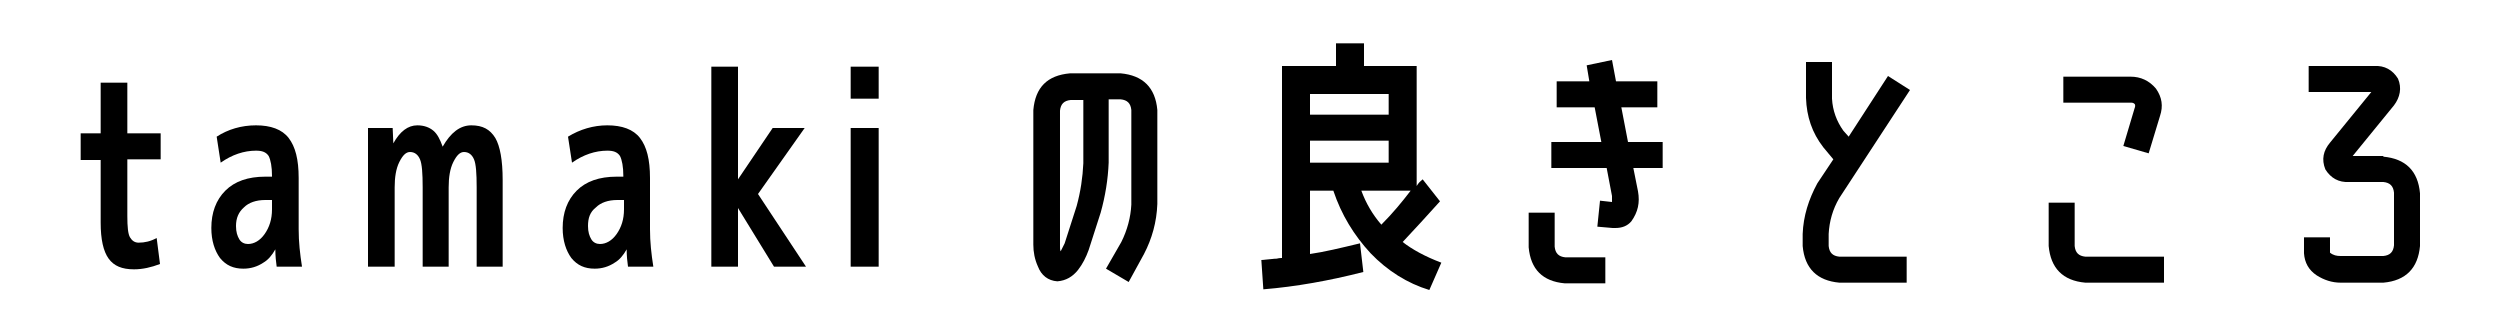
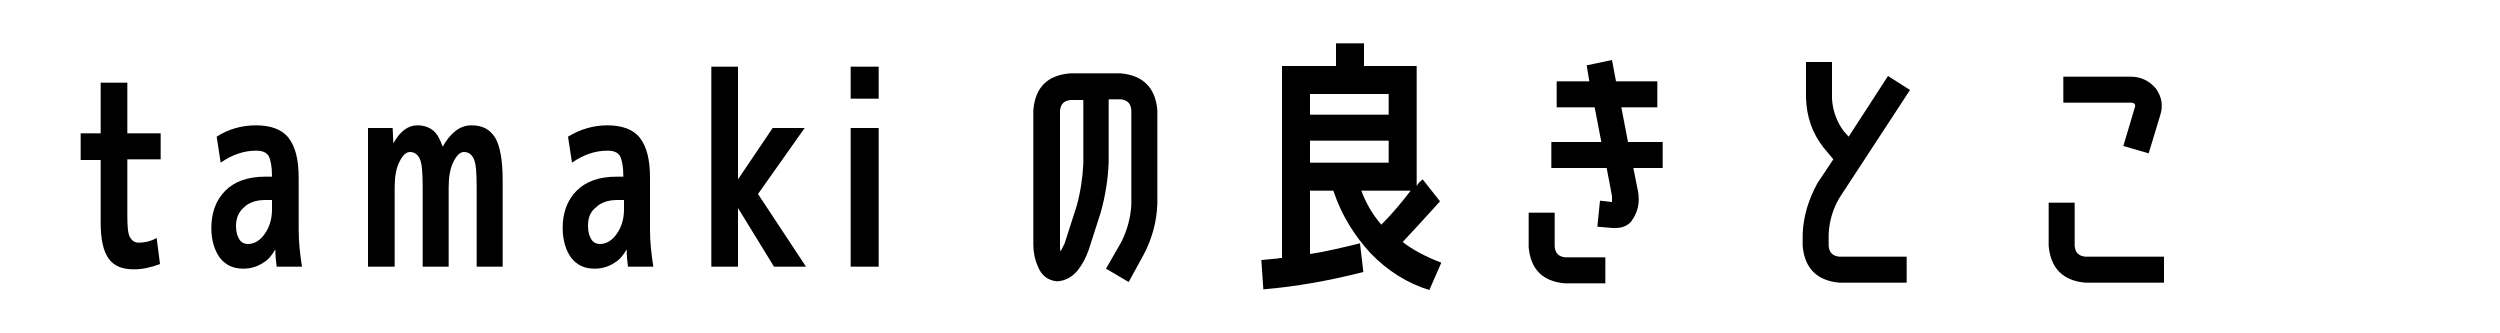
<svg xmlns="http://www.w3.org/2000/svg" version="1.1" id="_レイヤー_2" x="0px" y="0px" viewBox="0 0 375 50" style="enable-background:new 0 0 375 50;" xml:space="preserve">
  <style type="text/css">
	.st0{enable-background:new    ;}
</style>
  <g id="_スマホ">
    <g class="st0">
      <path d="M19.1,20h5v3.9h-5v8.5c0,1.6,0.1,2.7,0.4,3.2c0.3,0.5,0.7,0.8,1.3,0.8c0.9,0,1.8-0.2,2.7-0.7l0.5,3.9    c-1.3,0.5-2.6,0.8-3.9,0.8c-1.8,0-3-0.5-3.8-1.6c-0.8-1.1-1.2-2.9-1.2-5.4v-9.4h-3V20h3v-7.6h4V20z" />
      <path d="M38.4,18.8c2.2,0,3.9,0.6,4.9,1.9s1.5,3.2,1.5,6v7.7c0,1.9,0.2,3.7,0.5,5.6h-3.8c-0.1-0.7-0.2-1.6-0.2-2.6    c-0.5,0.9-1.1,1.6-1.8,2c-0.9,0.6-1.9,0.9-3,0.9c-1.5,0-2.6-0.5-3.5-1.6c-0.8-1.1-1.3-2.6-1.3-4.5c0-2.3,0.7-4.2,2.1-5.6    c1.4-1.4,3.4-2.1,6-2.1h1v-0.1c0-1.4-0.2-2.4-0.5-3c-0.4-0.6-1-0.8-1.9-0.8c-1.8,0-3.6,0.6-5.3,1.8l-0.6-3.9    C34.2,19.4,36.2,18.8,38.4,18.8z M35.4,33.9c0,0.9,0.2,1.5,0.5,2c0.3,0.5,0.8,0.7,1.3,0.7c0.9,0,1.8-0.5,2.5-1.5    c0.7-1,1.1-2.2,1.1-3.7V30h-1c-1.4,0-2.5,0.4-3.2,1.1C35.8,31.8,35.4,32.7,35.4,33.9z" />
      <path d="M55.1,19.2h3.8l0.1,2.3c1-1.8,2.2-2.7,3.6-2.7c1,0,1.8,0.3,2.4,0.8c0.6,0.5,1,1.3,1.4,2.4c1.2-2.1,2.6-3.2,4.3-3.2    c1.7,0,2.8,0.6,3.6,1.9c0.7,1.2,1.1,3.3,1.1,6.3V40h-3.9V28.1c0-2.1-0.1-3.5-0.4-4.2c-0.3-0.7-0.8-1.1-1.5-1.1    c-0.6,0-1.1,0.5-1.6,1.5c-0.5,1-0.7,2.3-0.7,3.8V40h-3.9V28.1c0-2.1-0.1-3.5-0.4-4.2c-0.3-0.7-0.8-1.1-1.5-1.1    c-0.6,0-1.1,0.5-1.6,1.5s-0.7,2.3-0.7,3.8V40h-4V19.2z" />
      <path d="M91.1,18.8c2.2,0,3.9,0.6,4.9,1.9s1.5,3.2,1.5,6v7.7c0,1.9,0.2,3.7,0.5,5.6h-3.8c-0.1-0.7-0.2-1.6-0.2-2.6    c-0.5,0.9-1.1,1.6-1.8,2c-0.9,0.6-1.9,0.9-3,0.9c-1.5,0-2.6-0.5-3.5-1.6c-0.8-1.1-1.3-2.6-1.3-4.5c0-2.3,0.7-4.2,2.1-5.6    c1.4-1.4,3.4-2.1,6-2.1h1v-0.1c0-1.4-0.2-2.4-0.5-3c-0.4-0.6-1-0.8-1.9-0.8c-1.8,0-3.6,0.6-5.3,1.8l-0.6-3.9    C87,19.4,89,18.8,91.1,18.8z M88.2,33.9c0,0.9,0.2,1.5,0.5,2c0.3,0.5,0.8,0.7,1.3,0.7c0.9,0,1.8-0.5,2.5-1.5    c0.7-1,1.1-2.2,1.1-3.7V30h-1c-1.4,0-2.5,0.4-3.2,1.1C88.5,31.8,88.2,32.7,88.2,33.9z" />
      <path d="M110.7,40h-4V10h4v16.9l5.2-7.7h4.8l-7,9.9l7.2,10.9h-4.8l-5.4-8.8V40z" />
    </g>
    <g class="st0">
      <path d="M127.6,14.8V10h4.2v4.8H127.6z M127.6,40V19.2h4.2V40H127.6z" />
    </g>
    <g class="st0">
      <path d="M168.2,36.3c0.9-1.8,1.4-3.7,1.5-5.6V16.5c-0.1-1-0.6-1.5-1.6-1.6h-1.8v9.5c-0.1,2.5-0.5,5-1.2,7.5l-1.8,5.6    c-0.4,1.1-0.9,2.1-1.6,3c-0.8,1-1.8,1.6-3.1,1.7c-1.4-0.1-2.4-0.9-2.9-2.2c-0.5-1.1-0.7-2.2-0.7-3.3V16.5c0.3-3.4,2.1-5.2,5.5-5.5    h7.6c3.3,0.3,5.2,2.1,5.5,5.5v14.1c-0.1,2.7-0.8,5.2-2,7.5l-2.3,4.2l-3.4-2L168.2,36.3z M162.5,24.5V15h-1.9    c-1,0.1-1.5,0.6-1.6,1.6v20.3c0,0.3,0,0.6,0.1,0.8c0.2-0.4,0.4-0.8,0.6-1.2l1.8-5.6C162.1,28.7,162.4,26.6,162.5,24.5z" />
      <path d="M210.4,36.3c1.4,1.1,3.4,2.2,5.8,3.1l-1.8,4.1c-3.3-1-6.3-2.9-8.8-5.5c-2.5-2.7-4.4-5.8-5.6-9.4h-3.5v9.5    c2.1-0.3,4.6-0.9,7.5-1.6l0.5,4.3c-5.1,1.3-10.1,2.2-15,2.6l-0.3-4.4c0.4,0,0.8-0.1,1.1-0.1c0.3,0,0.7-0.1,1.2-0.1    c0.4-0.1,0.7-0.1,0.8-0.1V9.9h8.1V6.5h4.2v3.4h7.9v18c0.1-0.1,0.1-0.2,0.2-0.3c0.2-0.3,0.5-0.5,0.7-0.7l2.6,3.3    C214.1,32.3,212.2,34.4,210.4,36.3z M196.5,17.2h11.8v-3.1h-11.8V17.2z M196.5,21.1v3.3h11.8v-3.3H196.5z M207.2,33.7    c1.7-1.7,3.1-3.4,4.4-5.1h-7.4C204.9,30.5,205.9,32.2,207.2,33.7z" />
      <path d="M234.7,42.5c-3.3-0.3-5.1-2.1-5.4-5.4v-5.2h3.9V37c0.1,1,0.6,1.5,1.6,1.6h6v3.9H234.7z M241.8,29.4l-0.8-4.2h-8.3v-3.9    h7.5l-1-5.2h-5.7v-3.9h4.9l-0.4-2.4l3.8-0.8l0.6,3.2h6.2v3.9h-5.4l1,5.2h5.2v3.9h-4.4l0.7,3.5c0.3,1.7,0,3.1-1,4.5    c-0.6,0.7-1.4,1-2.4,1c-0.2,0-0.3,0-0.4,0l-2.3-0.2l0.4-3.9l1.8,0.2C241.8,30,241.8,29.7,241.8,29.4z" />
      <path d="M275.9,29.7c-1,1.7-1.5,3.5-1.6,5.4v1.8c0.1,1,0.6,1.5,1.6,1.6H286v3.9h-10.1c-3.3-0.3-5.2-2.1-5.5-5.5v-1.8    c0.1-2.7,0.9-5.2,2.2-7.6l2.4-3.6l-1.5-1.8c-1.7-2.2-2.5-4.6-2.6-7.4V9.3h3.9v5.5c0.1,1.8,0.7,3.4,1.7,4.8l0.8,0.9l5.9-9.1    l3.3,2.1L275.9,29.7z" />
      <path d="M307.3,36.9v-6.5h3.9v6.5c0.1,1,0.6,1.5,1.6,1.6h11.8v3.9h-11.8C309.4,42.1,307.6,40.2,307.3,36.9z M318.5,21.9l1.7-5.7    c0.1-0.2,0.1-0.5,0-0.6c-0.2-0.2-0.4-0.2-0.6-0.2h-10.1v-3.9h10.1c1.5,0,2.8,0.6,3.8,1.8c0.9,1.3,1.1,2.6,0.6,4.1l-1.7,5.6    L318.5,21.9z" />
-       <path d="M357.5,23.5c3.3,0.3,5.2,2.1,5.5,5.5v7.9c-0.3,3.3-2.1,5.2-5.5,5.5h-6.4c-1.3,0-2.5-0.4-3.6-1.1c-1.2-0.8-1.8-1.9-1.9-3.3    v-2.4h3.9v2.3c0.5,0.4,1,0.5,1.6,0.5h6.4c1-0.1,1.5-0.6,1.6-1.6v-7.9c-0.1-1-0.6-1.5-1.6-1.6h-5.1c-1.6,0.1-2.8-0.6-3.6-1.9    c-0.6-1.5-0.3-2.8,0.7-4l6.2-7.6h-9.4V9.9h9.8c1.6-0.1,2.8,0.6,3.6,1.9c0.6,1.4,0.3,2.8-0.6,4l-6.2,7.6H357.5z" />
    </g>
  </g>
</svg>